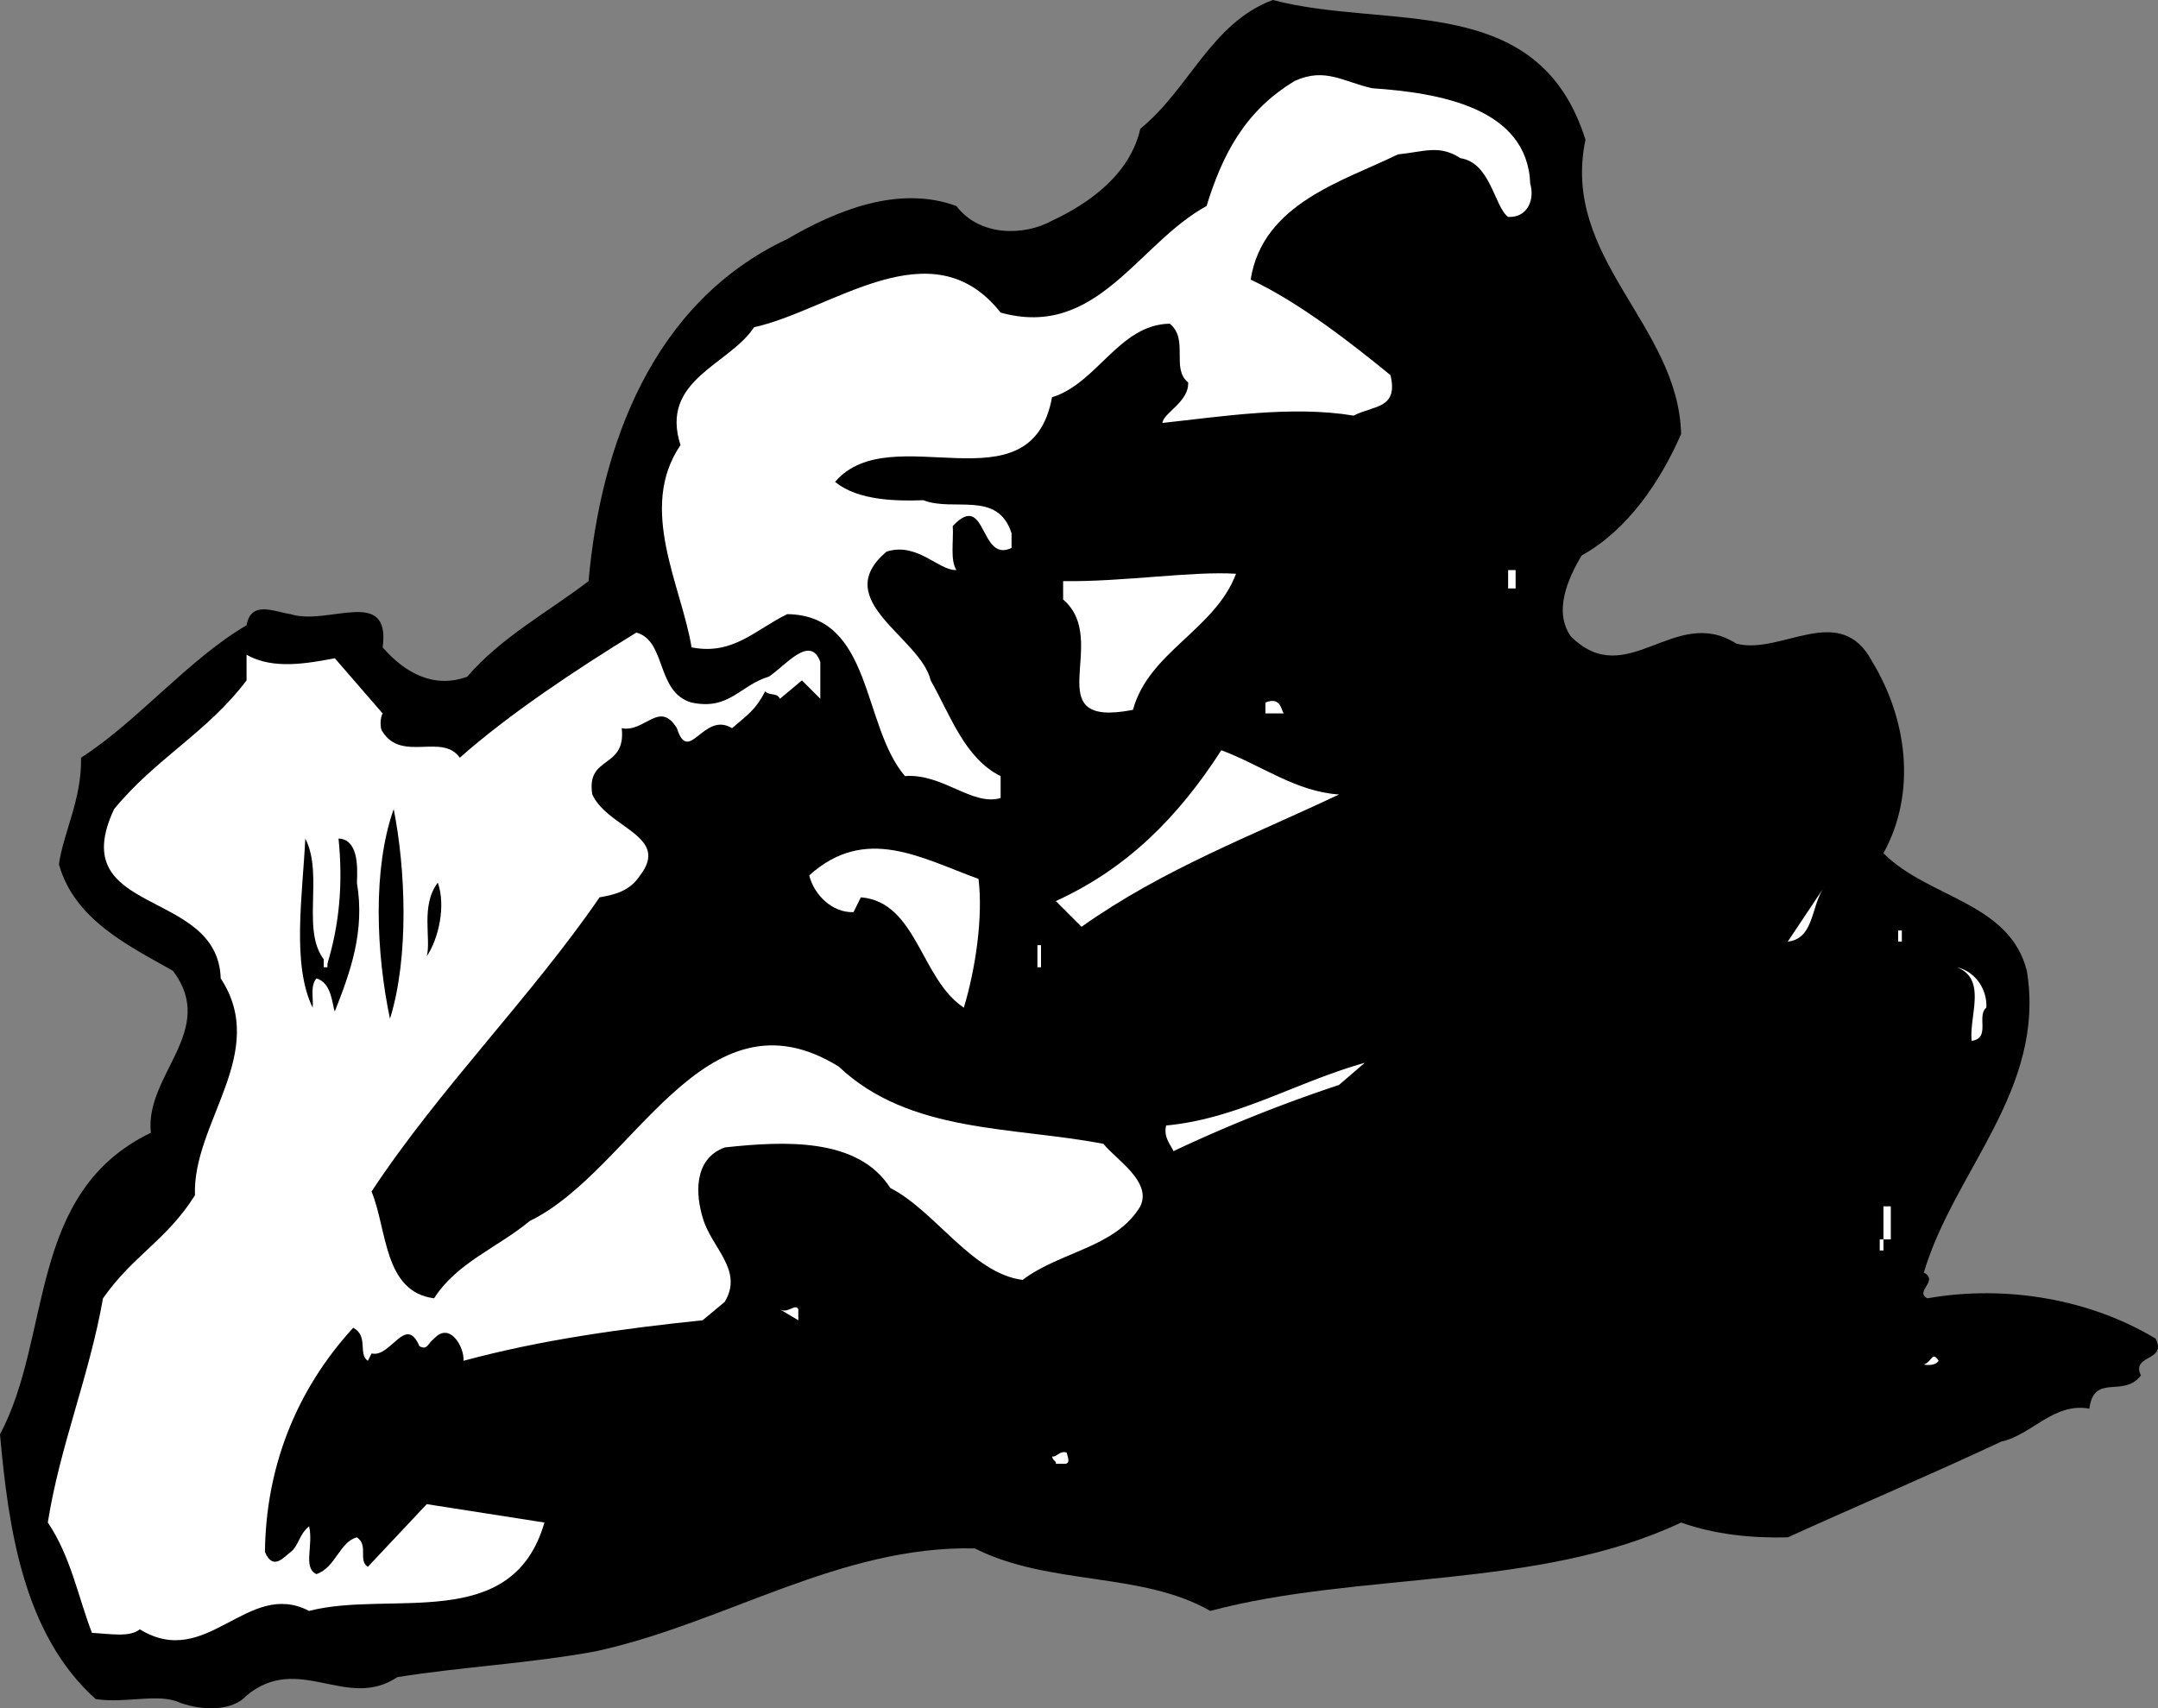
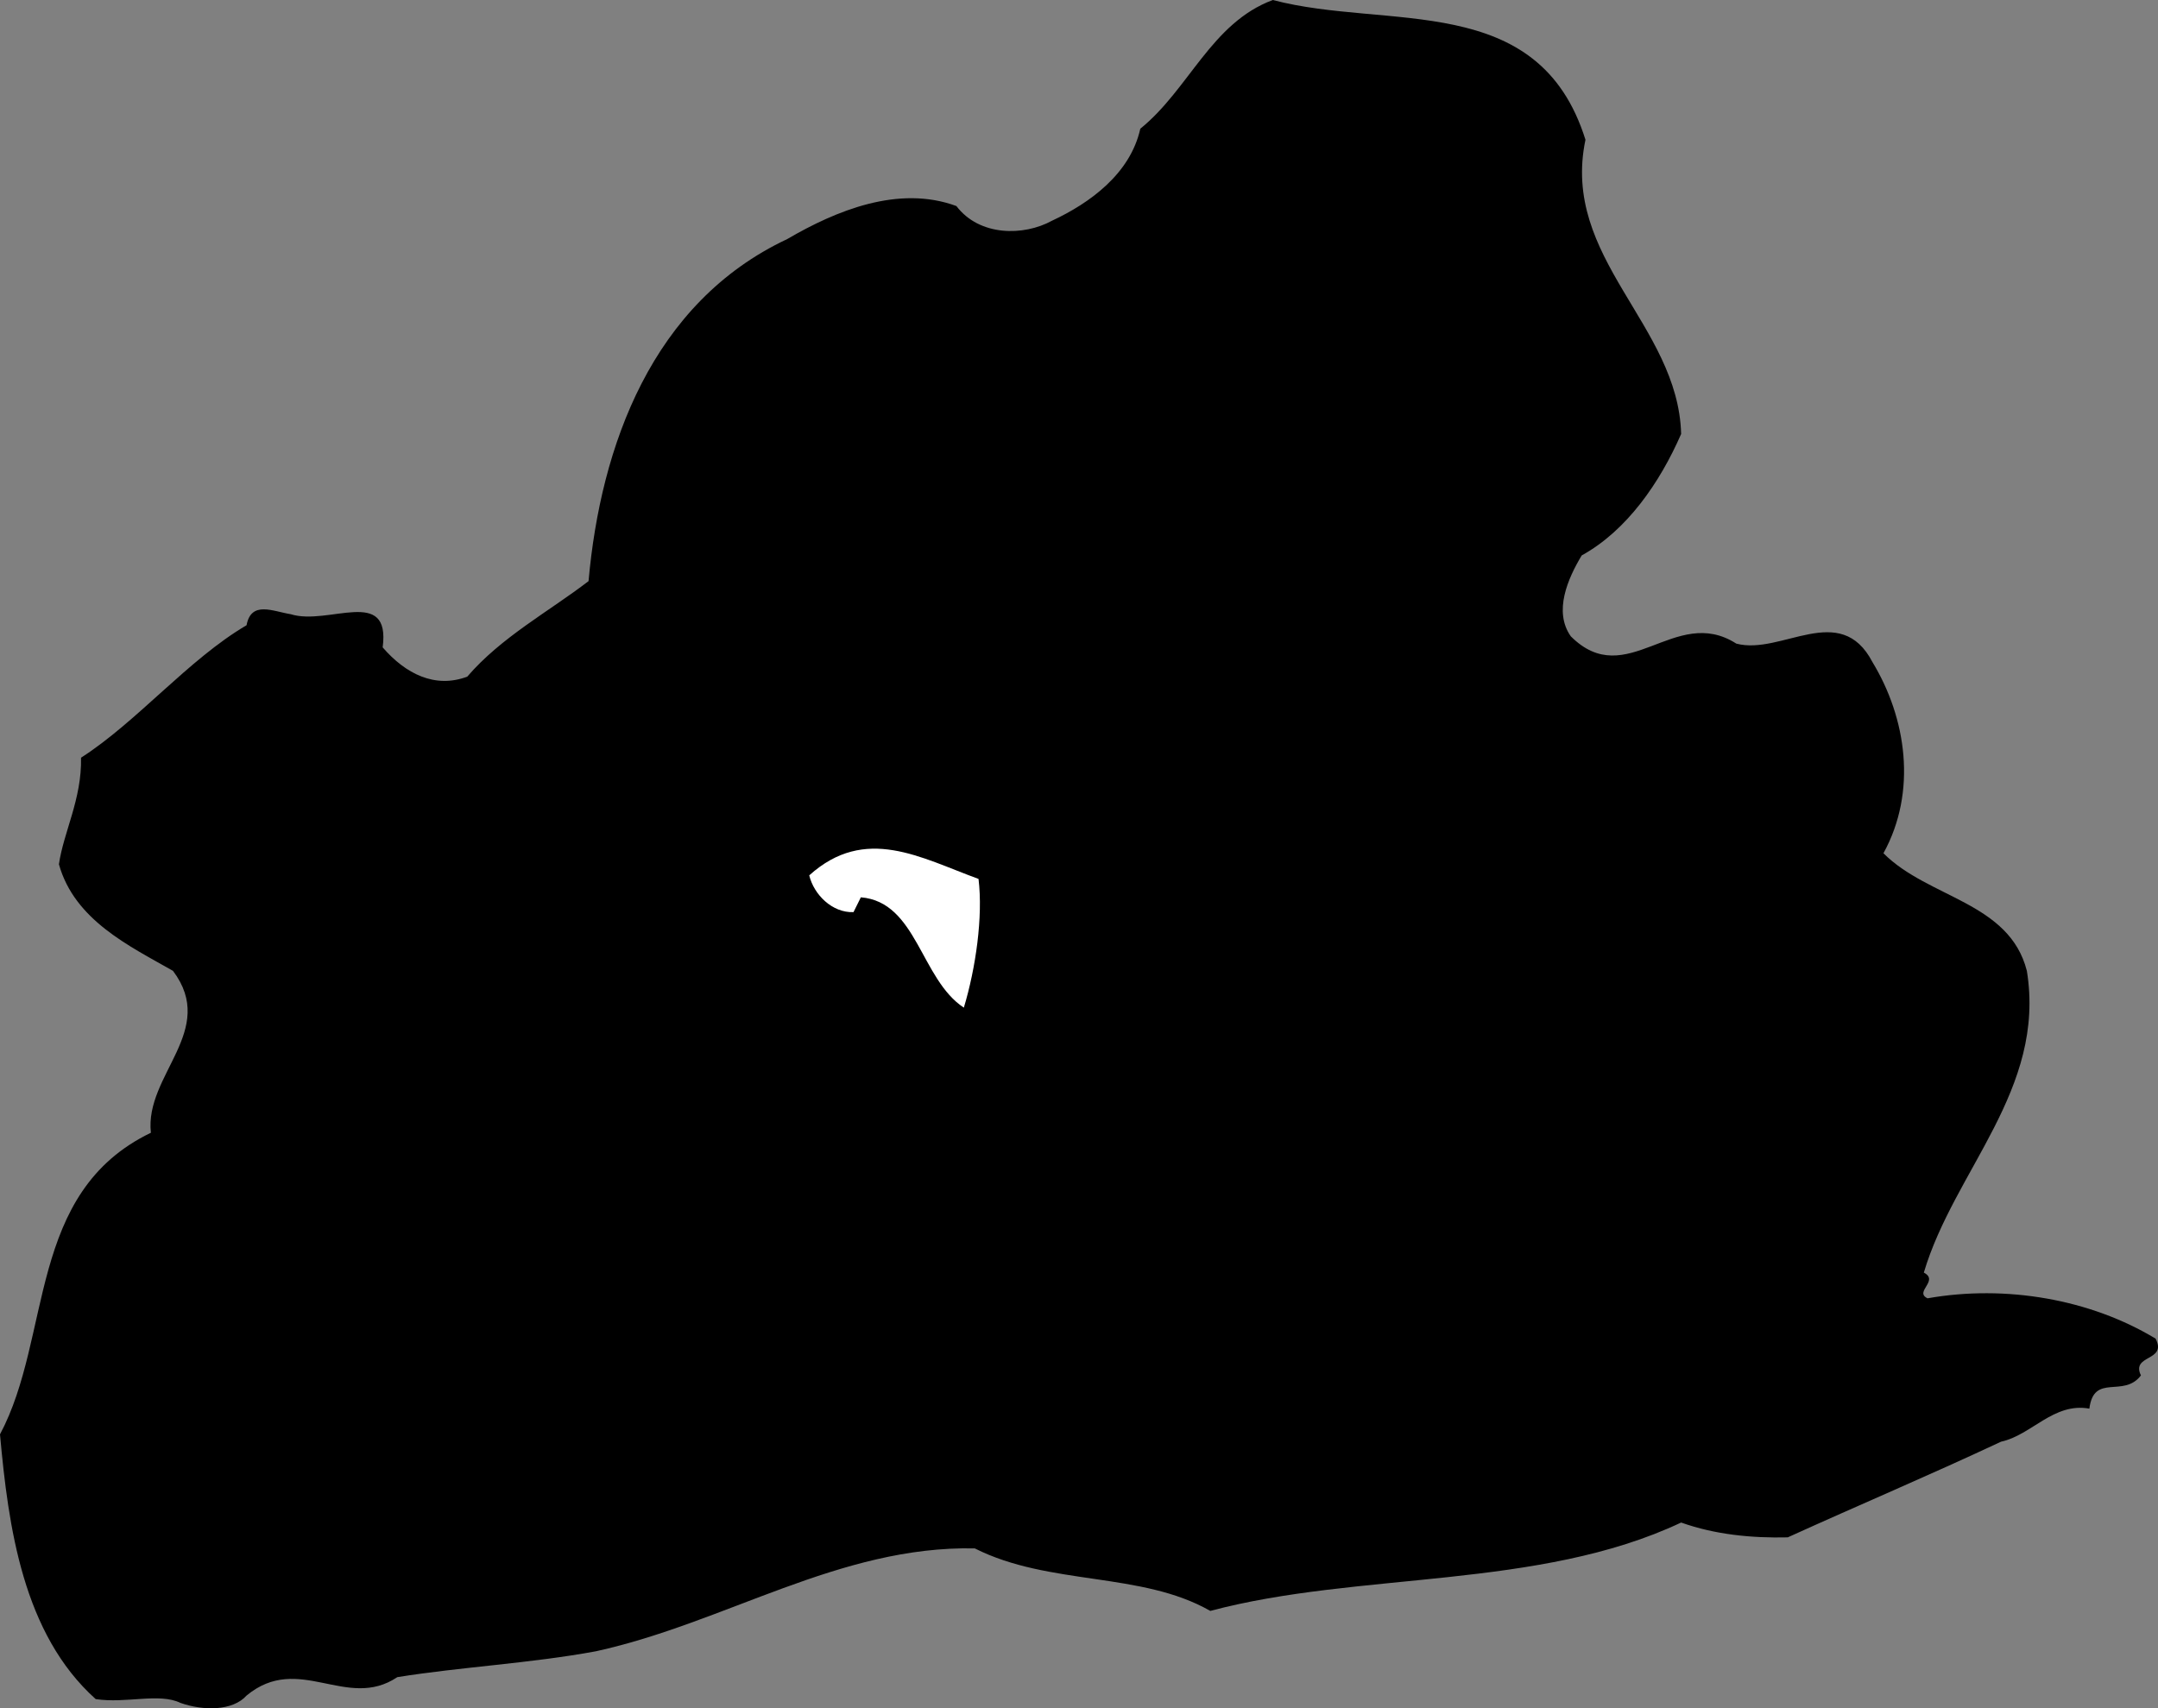
<svg xmlns="http://www.w3.org/2000/svg" width="58.667" height="46.449">
  <rect width="100%" height="100%" fill="#808080" stroke="none" />
  <path d="M43.102 3.8c-.676 3.223 2.523 5.024 2.601 8-.578 1.325-1.476 2.626-2.703 3.302-.375.625-.773 1.523-.297 2.199 1.524 1.523 2.824-.875 4.5.199 1.223.324 2.824-1.176 3.7.5.925 1.523 1.222 3.523.3 5.2 1.223 1.226 3.422 1.323 3.899 3.198.523 3.227-1.977 5.426-2.801 8.204.426.222-.274.523.101.699 2.125-.375 4.426.023 6.2 1.097.324.625-.676.426-.399 1-.476.625-1.277-.074-1.402.903-.973-.176-1.574.722-2.399.898-1.976.926-3.875 1.727-5.8 2.602-.977.023-1.977-.074-2.899-.403-3.875 1.829-8.777 1.329-12.8 2.403-1.876-1.074-4.376-.676-6.403-1.7-3.672-.078-6.773 2.024-10.297 2.797-1.777.329-3.676.426-5.402.704-1.375.921-2.676-.676-4.098.5-.375.421-1.176.421-1.8.199-.575-.278-1.477.023-2.301-.102C.625 44.426.227 41.523 0 39c1.426-2.676.727-6.574 4.102-8.2-.176-1.573 1.824-2.777.601-4.402-1.176-.671-2.676-1.375-3.101-2.898.125-.875.625-1.773.601-2.898 1.524-.977 2.922-2.676 4.5-3.602.125-.676.723-.375 1.2-.3 1.023.323 2.722-.774 2.5.902.624.722 1.425 1.125 2.3.796.922-1.074 2.223-1.773 3.297-2.597.328-3.676 1.727-7.574 5.402-9.301 1.325-.773 3.024-1.477 4.598-.898.625.824 1.828.824 2.602.398 1.023-.477 2.125-1.273 2.398-2.5C32.328 2.426 32.926.625 34.602 0c3.125.824 7.226-.273 8.5 3.8" />
-   <path fill="#fff" d="M41.602 5c.125.426-.075.926-.602.898-.375-.273-.473-1.472-1.297-1.597-.578-.375-.976-.176-1.703-.102-1.473.727-3.672 1.324-4 3.403 1.328.625 2.727 1.722 3.8 2.597.227.926-.472.824-1 1.102-1.675-.278-3.573.023-5.198.199.023-.273.726-.574.699-1.102-.473-.375.027-1.171-.5-1.597-1.375.023-1.973 1.625-3.2 2-.574 3.125-4.374.523-5.898 2.3.625.524 1.723.524 2.399.5.824.325 2.023-.277 2.398.899v.398c-.875.426-.672-1.574-1.598-.597.024.426-.074.926.098 1.199-.473.023-1.074-.773-1.898-.5-1.575 1.324.925 2.324 1.199 3.5.527.926.926 2.125 1.902 2.602v.597c-.777.227-1.578-.676-2.601-.597-1.176-1.375-.875-4.375-3.2-4.403-.875.426-1.476 1.125-2.601.903-.274-1.676-1.473-3.778-.301-5.5-.574-1.778 1.328-2.176 2-3.204 2.125-.472 4.828-2.773 6.703-.398 2.625.727 3.723-1.875 5.598-2.898.426-1.375 1.027-2.579 2.402-3.403.824-.375 1.324.028 2.098.2 1.824.124 4.226.527 4.3 2.601" />
-   <path fill="#fff" d="M33.602 15.602c-.575 1.523-2.375 2.125-2.801 3.699-2.676.523-.574-1.875-1.899-3v-.5c1.625.023 3.524-.278 4.7-.2M41 15.5h.203v.5H41v-.5m-22.2 3.602c1.028.222 1.325-.477 2.102-.704.426-.273 1.125-1.171 1.399-.398v1l-.5-.5-.598.5c-.078-.176-.277-.074-.402-.2-.274.524-.473.626-.899 1-.777-.476-1.175 1.024-1.5 0-.476-.777-.875.126-1.5 0 .125 1.126-.976.723-.8 1.802.425.921 2.125 1.125 1.3 2.199-.277.426-.675.523-1.101.597-1.875 2.727-4.375 5.227-6.2 8 .426 1.028.325 2.727 1.7 2.903.625-.977 1.726-1.375 2.601-2.102 2.825-1.375 4.723-6.472 8.399-4.199 1.926 1.824 4.726 1.625 7.199 2.102.328.421 1.328 1.023 1 1.699-.672 1.125-2.172 1.222-3.2 2-1.374-.176-2.374-1.875-3.597-2.5-.875-1.375-2.875-1.278-4.5-1.102-.875.324-.777 1.324-.601 1.903.226.824 1.125 1.421.601 2.296l-.601.5c-2.176.227-4.375.528-6.5 1.102.023-.375-.375-1.074-.801-.602-.176.125-.176.329-.399.204-.375-.875-.777.324-1.3.199L10 37c-.273-.176.027-.676-.398-.898-1.575 1.722-2.375 3.824-2.399 6.097.223.528.524.125.7 0 .222-.176.222-.472.5-.699.124.523-.176 1.125.199 1.3.523-.175.625-.874 1.101-1 .324.223.024.626.297.802l1.602-1.704 3.199.5c-.875 3.028-4.176 1.829-6.399 2.403-1.675-.875-2.777 1.625-4.601.5-.274.222-.774.125-1.301.097-.375-.972-.574-2.074-1.2-3 .325-2.074 1.126-3.972 1.5-6.097.825-1.176 1.727-1.574 2.5-2.801-.073-1.977 2.028-3.875.7-5.898-.074-2.477-4.273-1.676-2.898-4.602 1.125-1.375 2.523-2.074 3.601-3.5v-.7c.723.427 1.723.223 2.399.098l1.3 1.5c-.074.125-.074.426 0 .5.524.829 1.625.028 2.098.704 1.328-1.176 3.125-2.375 4.8-3.403.825.227.528 1.625 1.5 1.903m16.102.296h-.5v-.296c.426-.176.426.222.5.296m1.5 2.204c-2.375 1.125-4.777 2.023-7 3.597l-.699-.699c1.922-.875 3.324-2.273 4.5-4.102 1.125.426 2.024 1.125 3.2 1.204" />
  <path d="M10.703 22c.324 1.625.422 4.023-.101 5.7-.375-1.774-.477-4.075.101-5.7m-1.801 4.2c.325-1.075.426-2.177.301-3.4.524.024.524.723.5 1.2.223 1.324-.176 2.426-.601 3.5-.075-.176-.075-.773-.5-.898-.176.222-.075.523-.102.796-.574-1.171-.273-3.074-.2-4.597.528 1.023-.175 2.625.602 3.398" />
  <path fill="#fff" d="M26.602 23.898c.125 1.028-.075 2.426-.399 3.5-1.176-.773-1.277-2.875-2.8-3l-.2.403c-.578.023-1.078-.477-1.203-1 1.527-1.375 3.027-.477 4.602.097" />
-   <path d="M11.602 26c.125-.477-.176-1.375.3-2 .223.625.024 1.523-.3 2" />
-   <path fill="#fff" d="m48.602 25.602 1-1.5c-.375.523-.274 1.421-1 1.5m3 0h.101V25.3h-.101v.3m-23.399.1h.098v.6h-.098v-.6M8.8 26.3h.102V26h-.101v.3M54 27.398c-.273.227.125.829-.398.903-.075-.676.425-1.676-.399-2 .524.125.824.625.797 1.097M36.402 29.5a39.865 39.865 0 0 0-4.5 1.8c-.074-.175-.277-.374-.199-.698 1.922-.176 3.524-1.176 5.399-1.704l-.7.602m14.801 3.3h.2v.9h-.2v-.9m-.101 1.2h.101v-.3h-.101v.3m-29.399 1.602v.296l-.5-.296c.223.125.422-.176.5 0m31 1.398c-.078.125-.277.125-.402.102.226-.079.226-.375.402-.102M29 39.5c.027.125.125.324-.098.3h-.199c.023-.073-.078-.073-.101-.198.125.023.226-.176.398-.102" />
</svg>